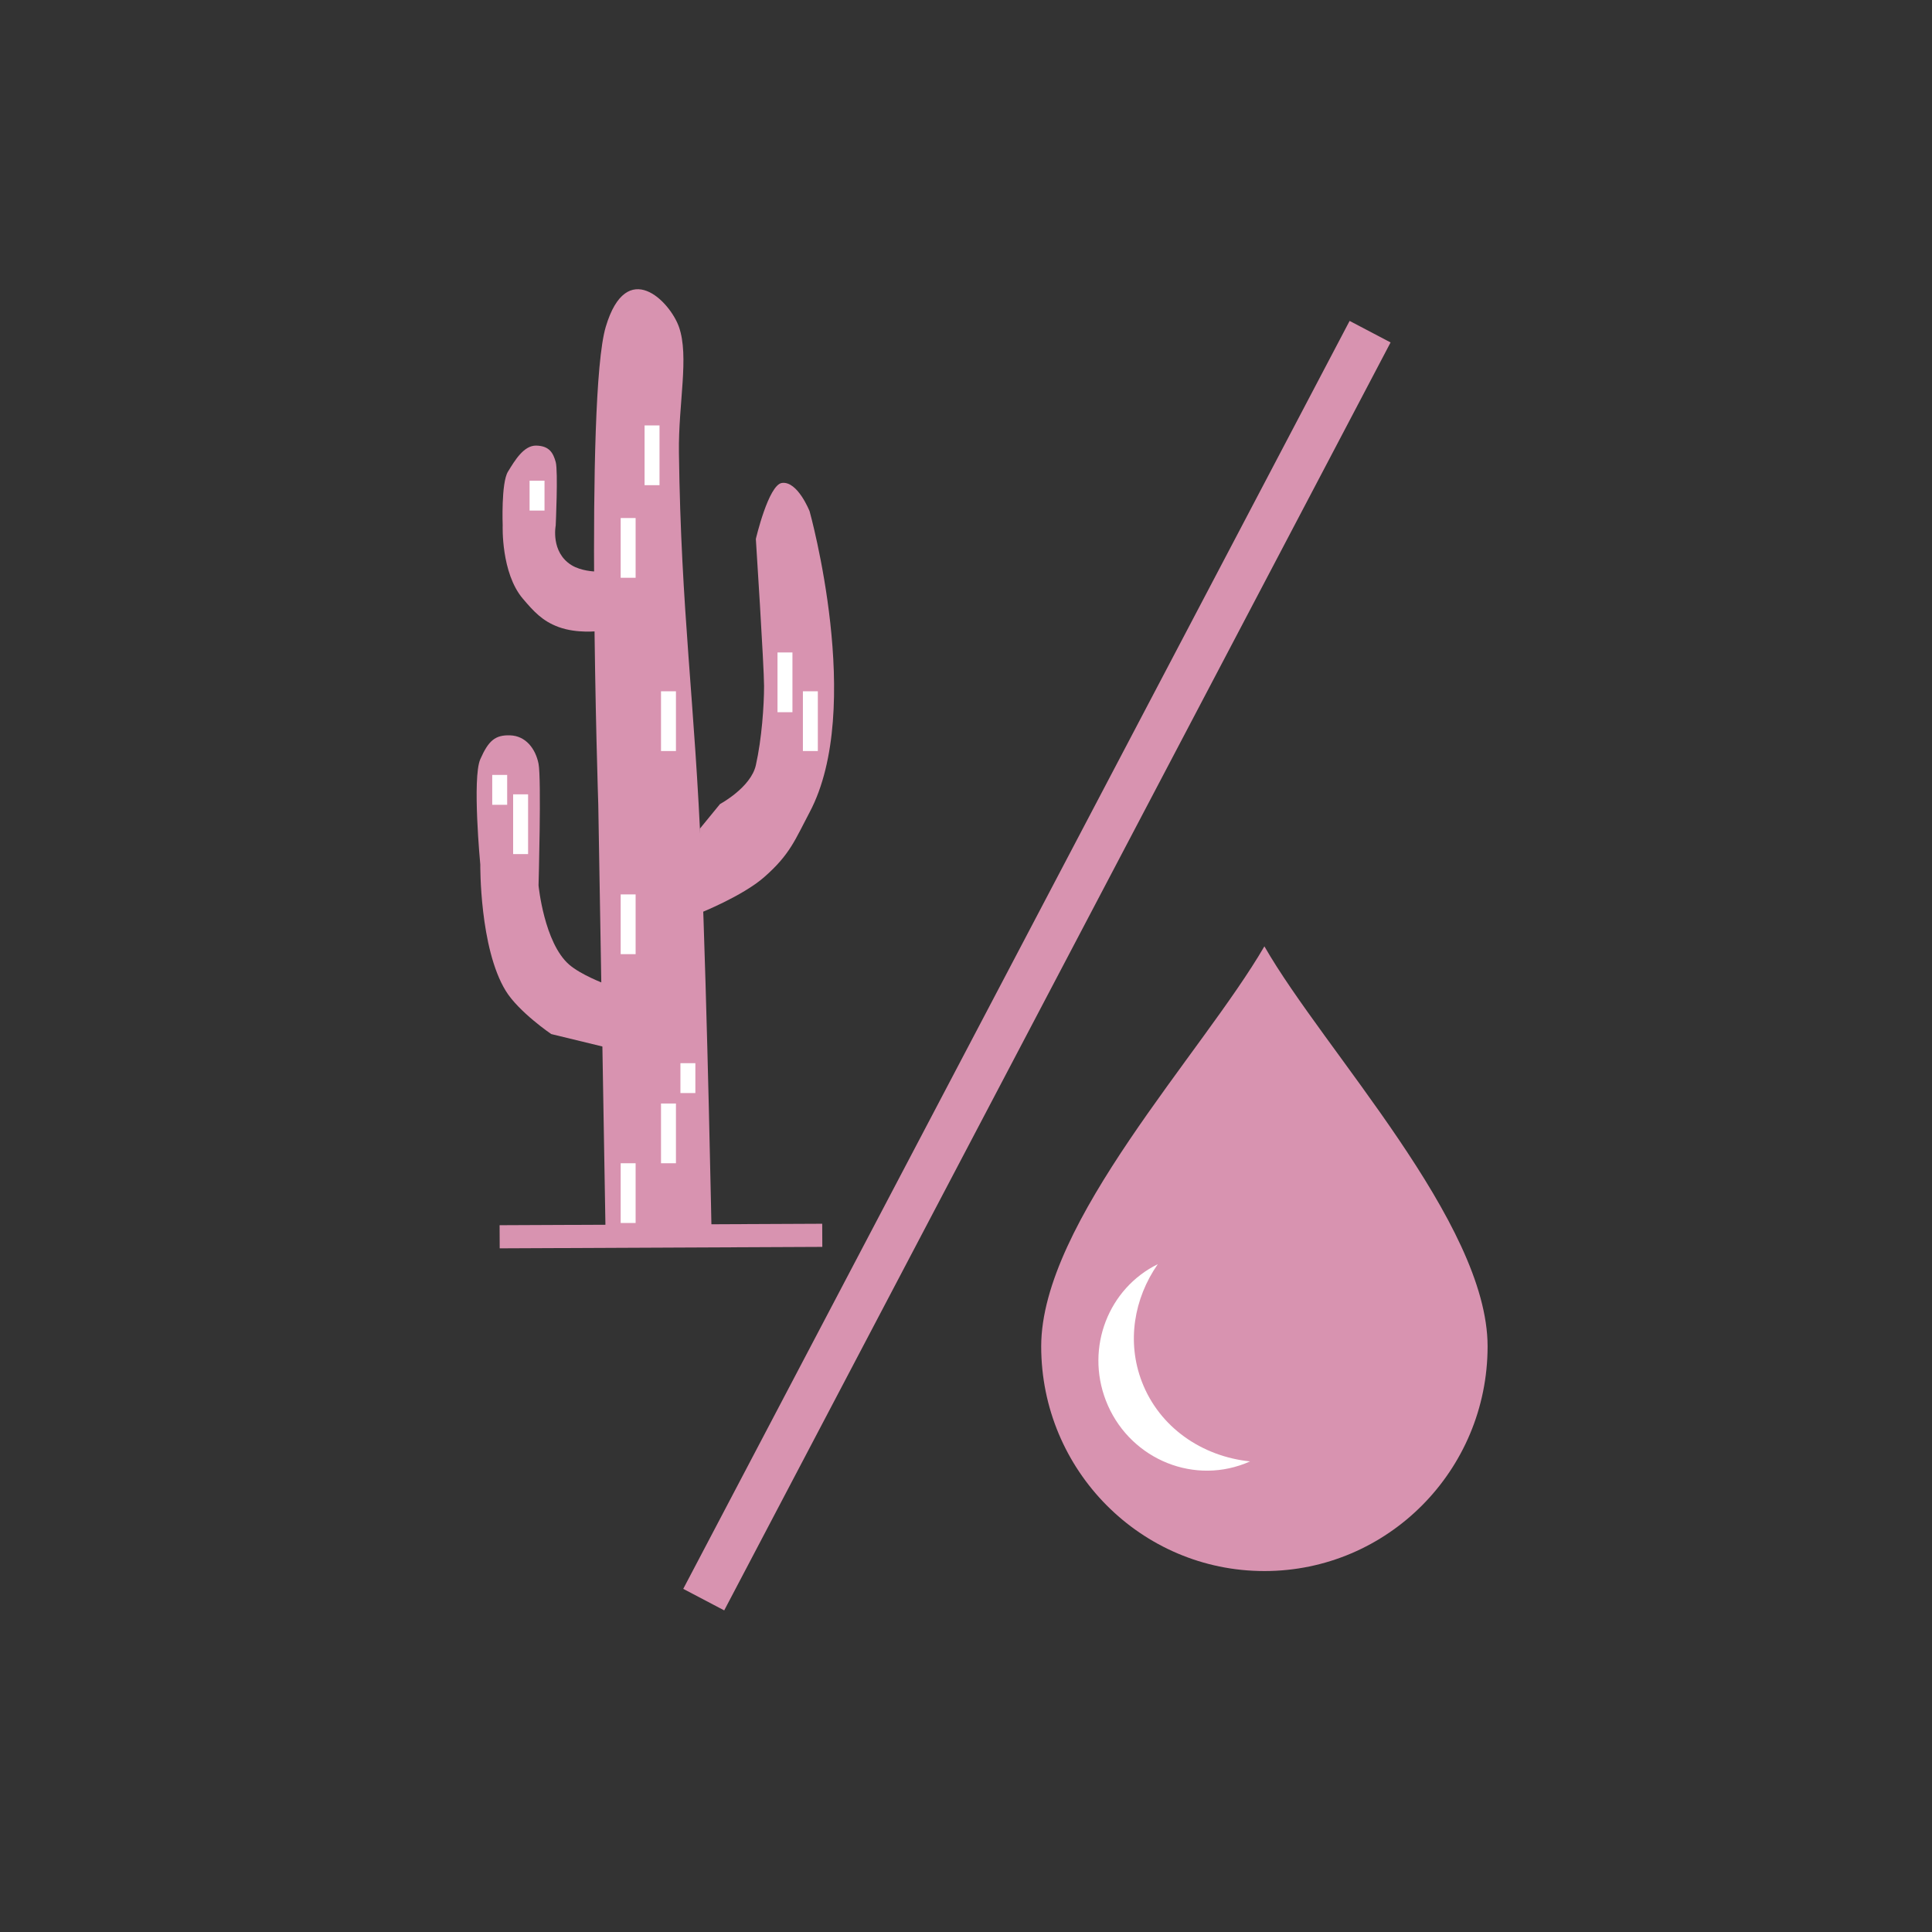
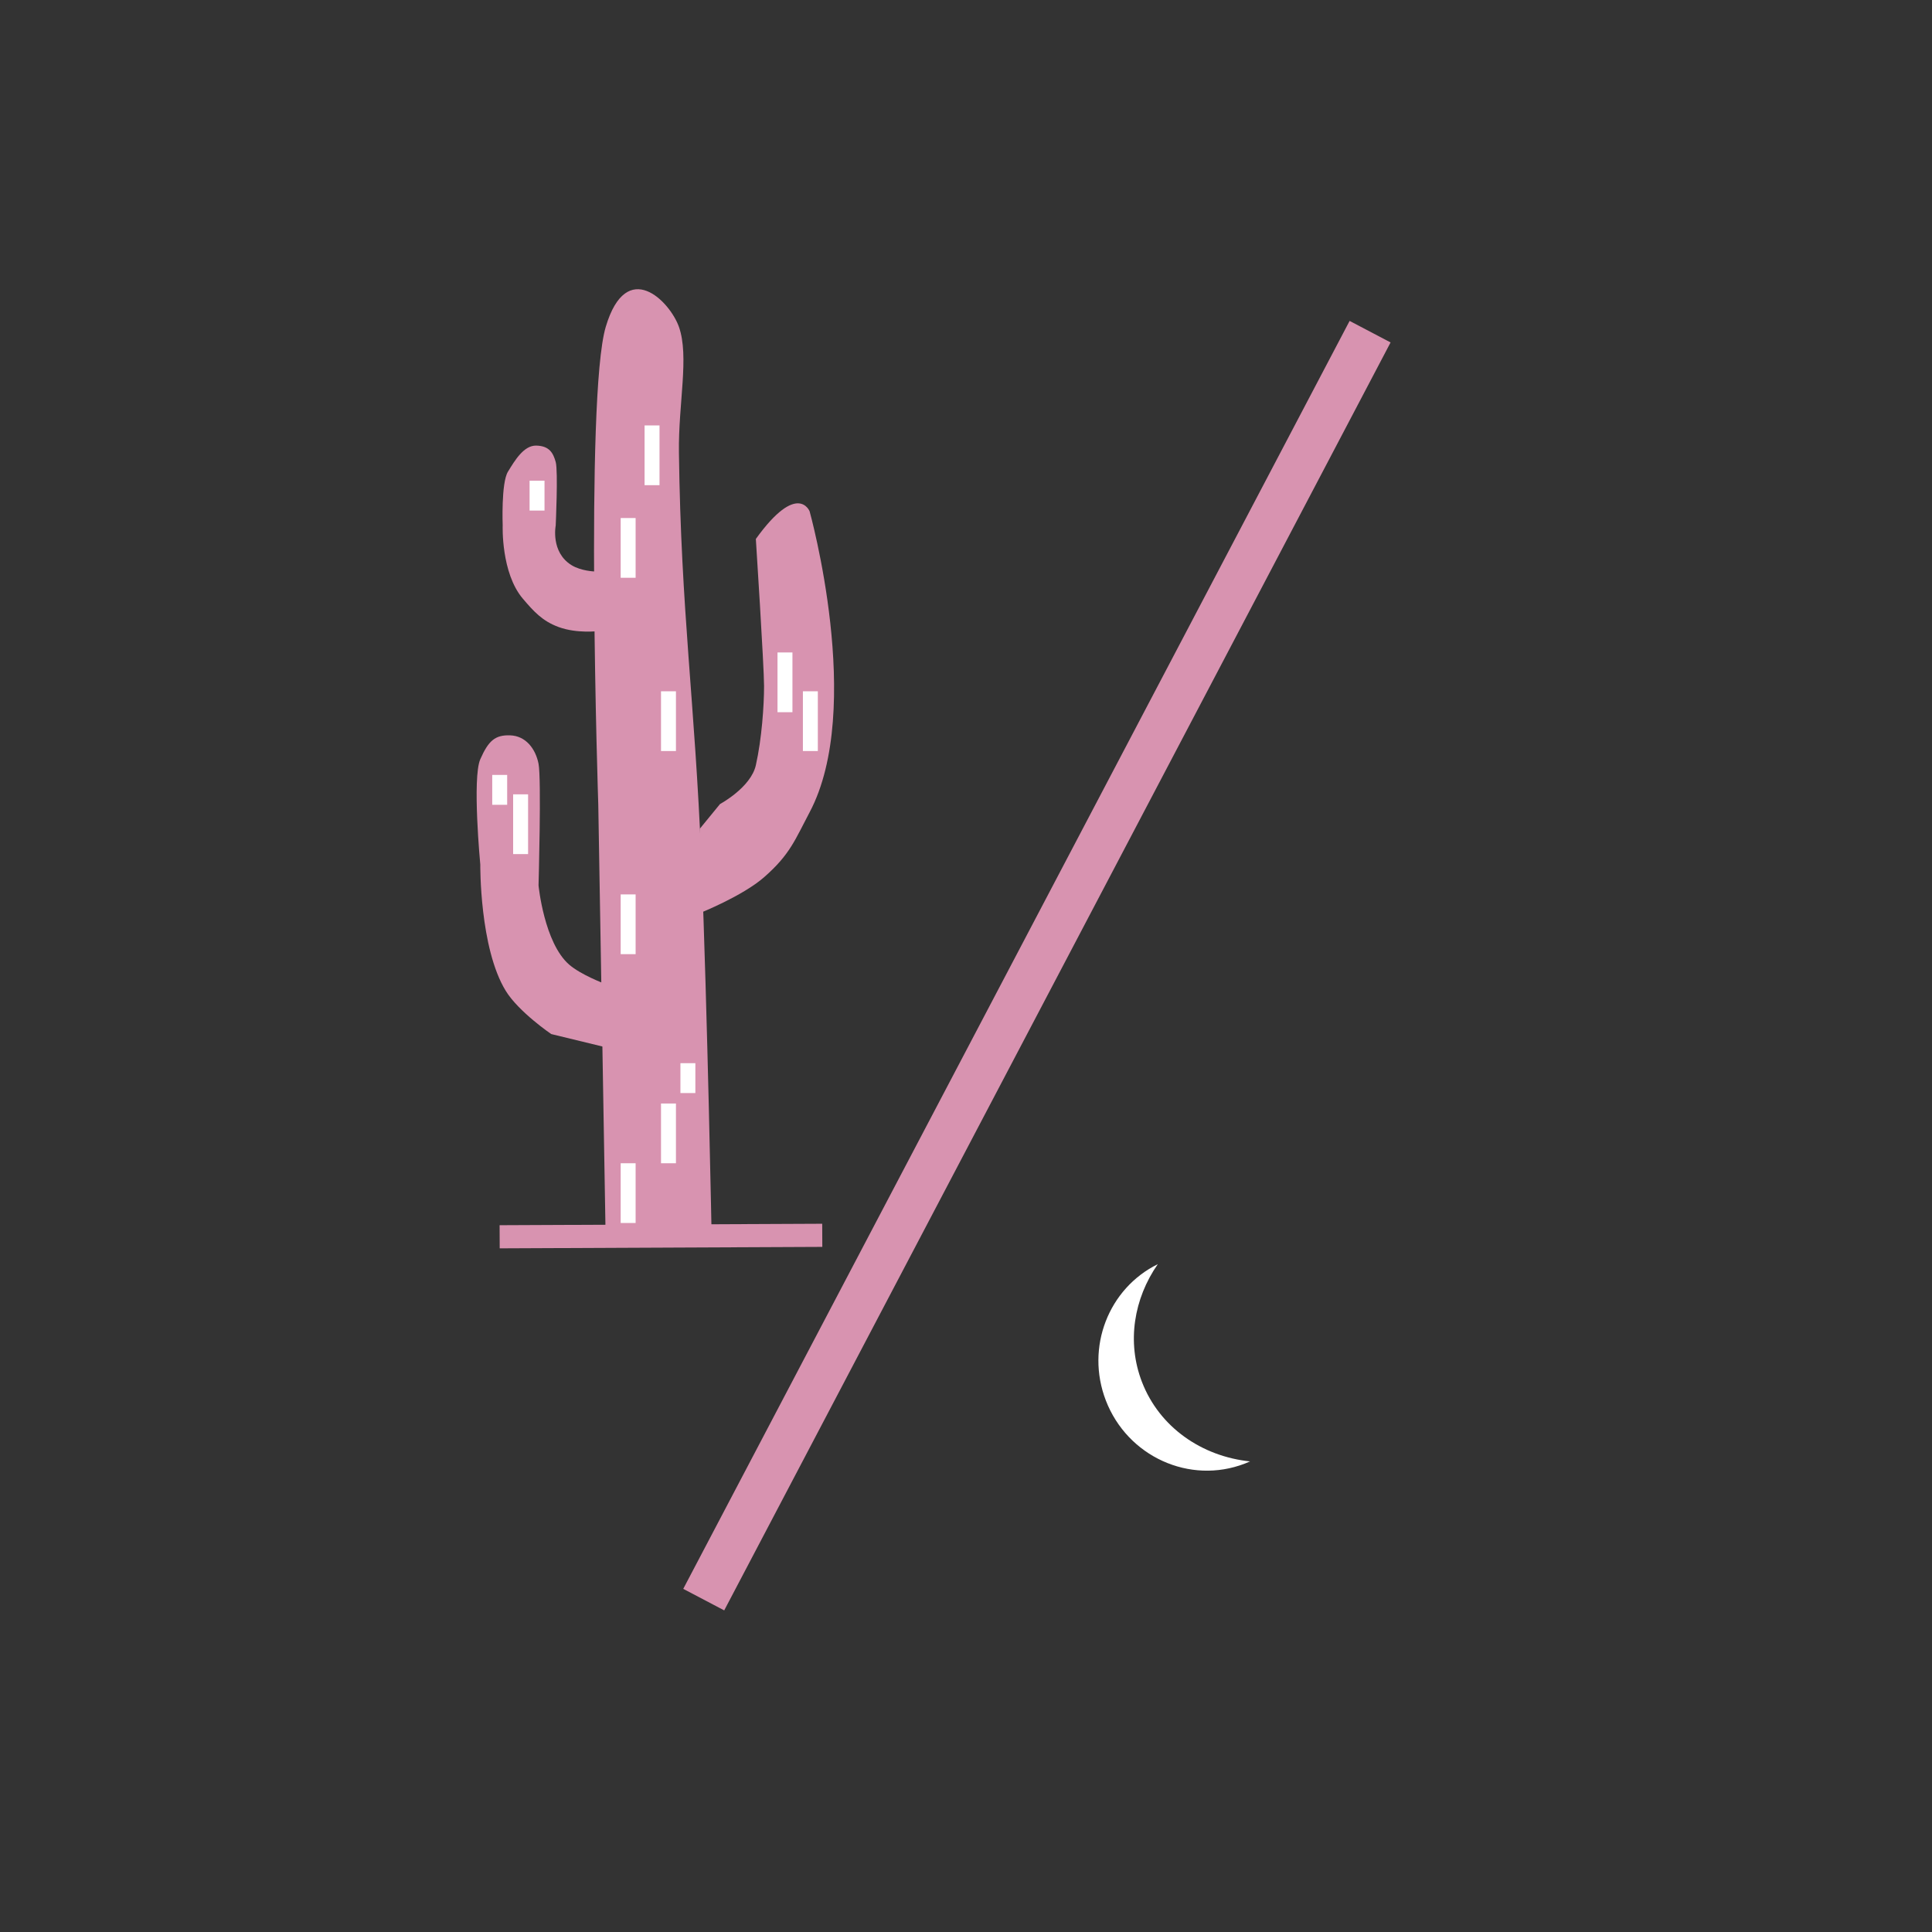
<svg xmlns="http://www.w3.org/2000/svg" fill="none" viewBox="0 0 835 835" height="835" width="835">
  <rect x="0" y="0" width="835" height="835" fill="#333333" stroke="none" />
  <line stroke-width="20" stroke="#D893B0" y2="143.348" x2="592.148" y1="691.348" x1="304.148" />
-   <path fill="#D893B0" d="M642.929 581.887C642.929 635.521 599.74 679 546.465 679C493.189 679 450 635.521 450 581.887C450 528.253 519.645 455.161 546.465 409C572.419 454.29 642.929 528.253 642.929 581.887Z" />
  <path fill="white" d="M500.391 546.365C479.12 556.821 469.094 582.309 477.929 605.254C487.27 629.513 514.155 641.743 537.979 632.57C538.755 632.271 539.518 631.951 540.269 631.614C519.479 629.47 501.103 616.894 493.531 597.229C486.889 579.981 490.072 561.203 500.391 546.365Z" />
  <path fill="#D893B0" d="M261.801 141.267C270.838 110.928 289.557 130.294 293.43 141.267C297.942 154.05 293.157 174.316 293.43 195.49C294.319 264.407 300.313 302.847 303.113 371.713C305.746 436.47 307.632 537.608 307.632 537.608H261.801L258.573 347.829C258.573 347.829 252.764 171.606 261.801 141.267Z" />
  <path fill="#D893B0" d="M207.578 328.141C211.128 320.073 214.035 317.595 220.488 317.813C227.258 318.043 231.462 323.623 232.753 330.078C234.044 336.533 232.753 382.687 232.753 382.687C232.753 382.687 235.169 407.507 245.986 416.899C250.968 421.225 260.832 424.967 260.832 424.967V452.401L238.239 446.915C238.239 446.915 224.143 437.34 218.552 428.195C207.218 409.657 207.578 373.65 207.578 373.65C207.578 373.65 204.028 336.21 207.578 328.141Z" />
  <path fill="#D893B0" d="M219.52 203.881C222.495 199.018 226.378 192.453 231.785 192.585C237.457 192.723 239.095 195.795 240.176 199.686C241.258 203.576 240.176 227.12 240.176 227.12C240.176 227.12 237.891 238.565 246.954 244.225C251.129 246.833 257.101 246.995 257.101 246.995L258.573 272.749C258.573 272.749 249.426 273.916 241.467 271.014C234.447 268.454 230.66 264.261 225.975 258.749C216.479 247.577 217.261 227.12 217.261 227.12C217.261 227.12 216.545 208.744 219.52 203.881Z" />
-   <path fill="#D893B0" d="M326.674 232.929C326.674 232.929 332.138 209.49 337.97 208.723C344.744 207.831 349.912 220.987 349.912 220.987C349.912 220.987 373.712 306.182 349.912 351.057C343.637 362.888 341.491 369.29 330.224 379.136C320.877 387.305 302.467 394.629 302.467 394.629V358.157L311.182 347.507C311.182 347.507 324.509 340.364 326.674 330.723C329.242 319.286 330.224 304.903 330.224 296.512C330.224 288.12 326.674 232.929 326.674 232.929Z" />
+   <path fill="#D893B0" d="M326.674 232.929C344.744 207.831 349.912 220.987 349.912 220.987C349.912 220.987 373.712 306.182 349.912 351.057C343.637 362.888 341.491 369.29 330.224 379.136C320.877 387.305 302.467 394.629 302.467 394.629V358.157L311.182 347.507C311.182 347.507 324.509 340.364 326.674 330.723C329.242 319.286 330.224 304.903 330.224 296.512C330.224 288.12 326.674 232.929 326.674 232.929Z" />
  <line stroke-width="10" stroke="#D893B0" y2="533.899" x2="355.377" y1="534.527" x1="215.947" />
  <rect fill="white" height="25.82" width="6.455" y="223.892" x="268.255" />
  <rect fill="white" height="25.82" width="6.455" y="183.871" x="278.584" />
  <rect fill="white" height="25.82" width="6.455" y="386.56" x="268.255" />
  <rect fill="white" height="25.82" width="6.455" y="298.771" x="347.007" />
  <rect fill="white" height="25.82" width="6.455" y="281.988" x="336.034" />
  <rect fill="white" height="12.91" width="6.455" y="207.754" x="228.88" />
  <rect fill="white" height="25.82" width="6.455" y="343.311" x="221.779" />
  <rect fill="white" height="12.91" width="6.455" y="334.919" x="212.742" />
  <rect fill="white" height="25.82" width="6.455" y="298.771" x="285.684" />
  <rect fill="white" height="12.91" width="6.455" y="459.502" x="294.076" />
  <rect fill="white" height="25.82" width="6.455" y="476.931" x="285.684" />
  <rect fill="white" height="25.82" width="6.455" y="502.751" x="268.255" />
</svg>